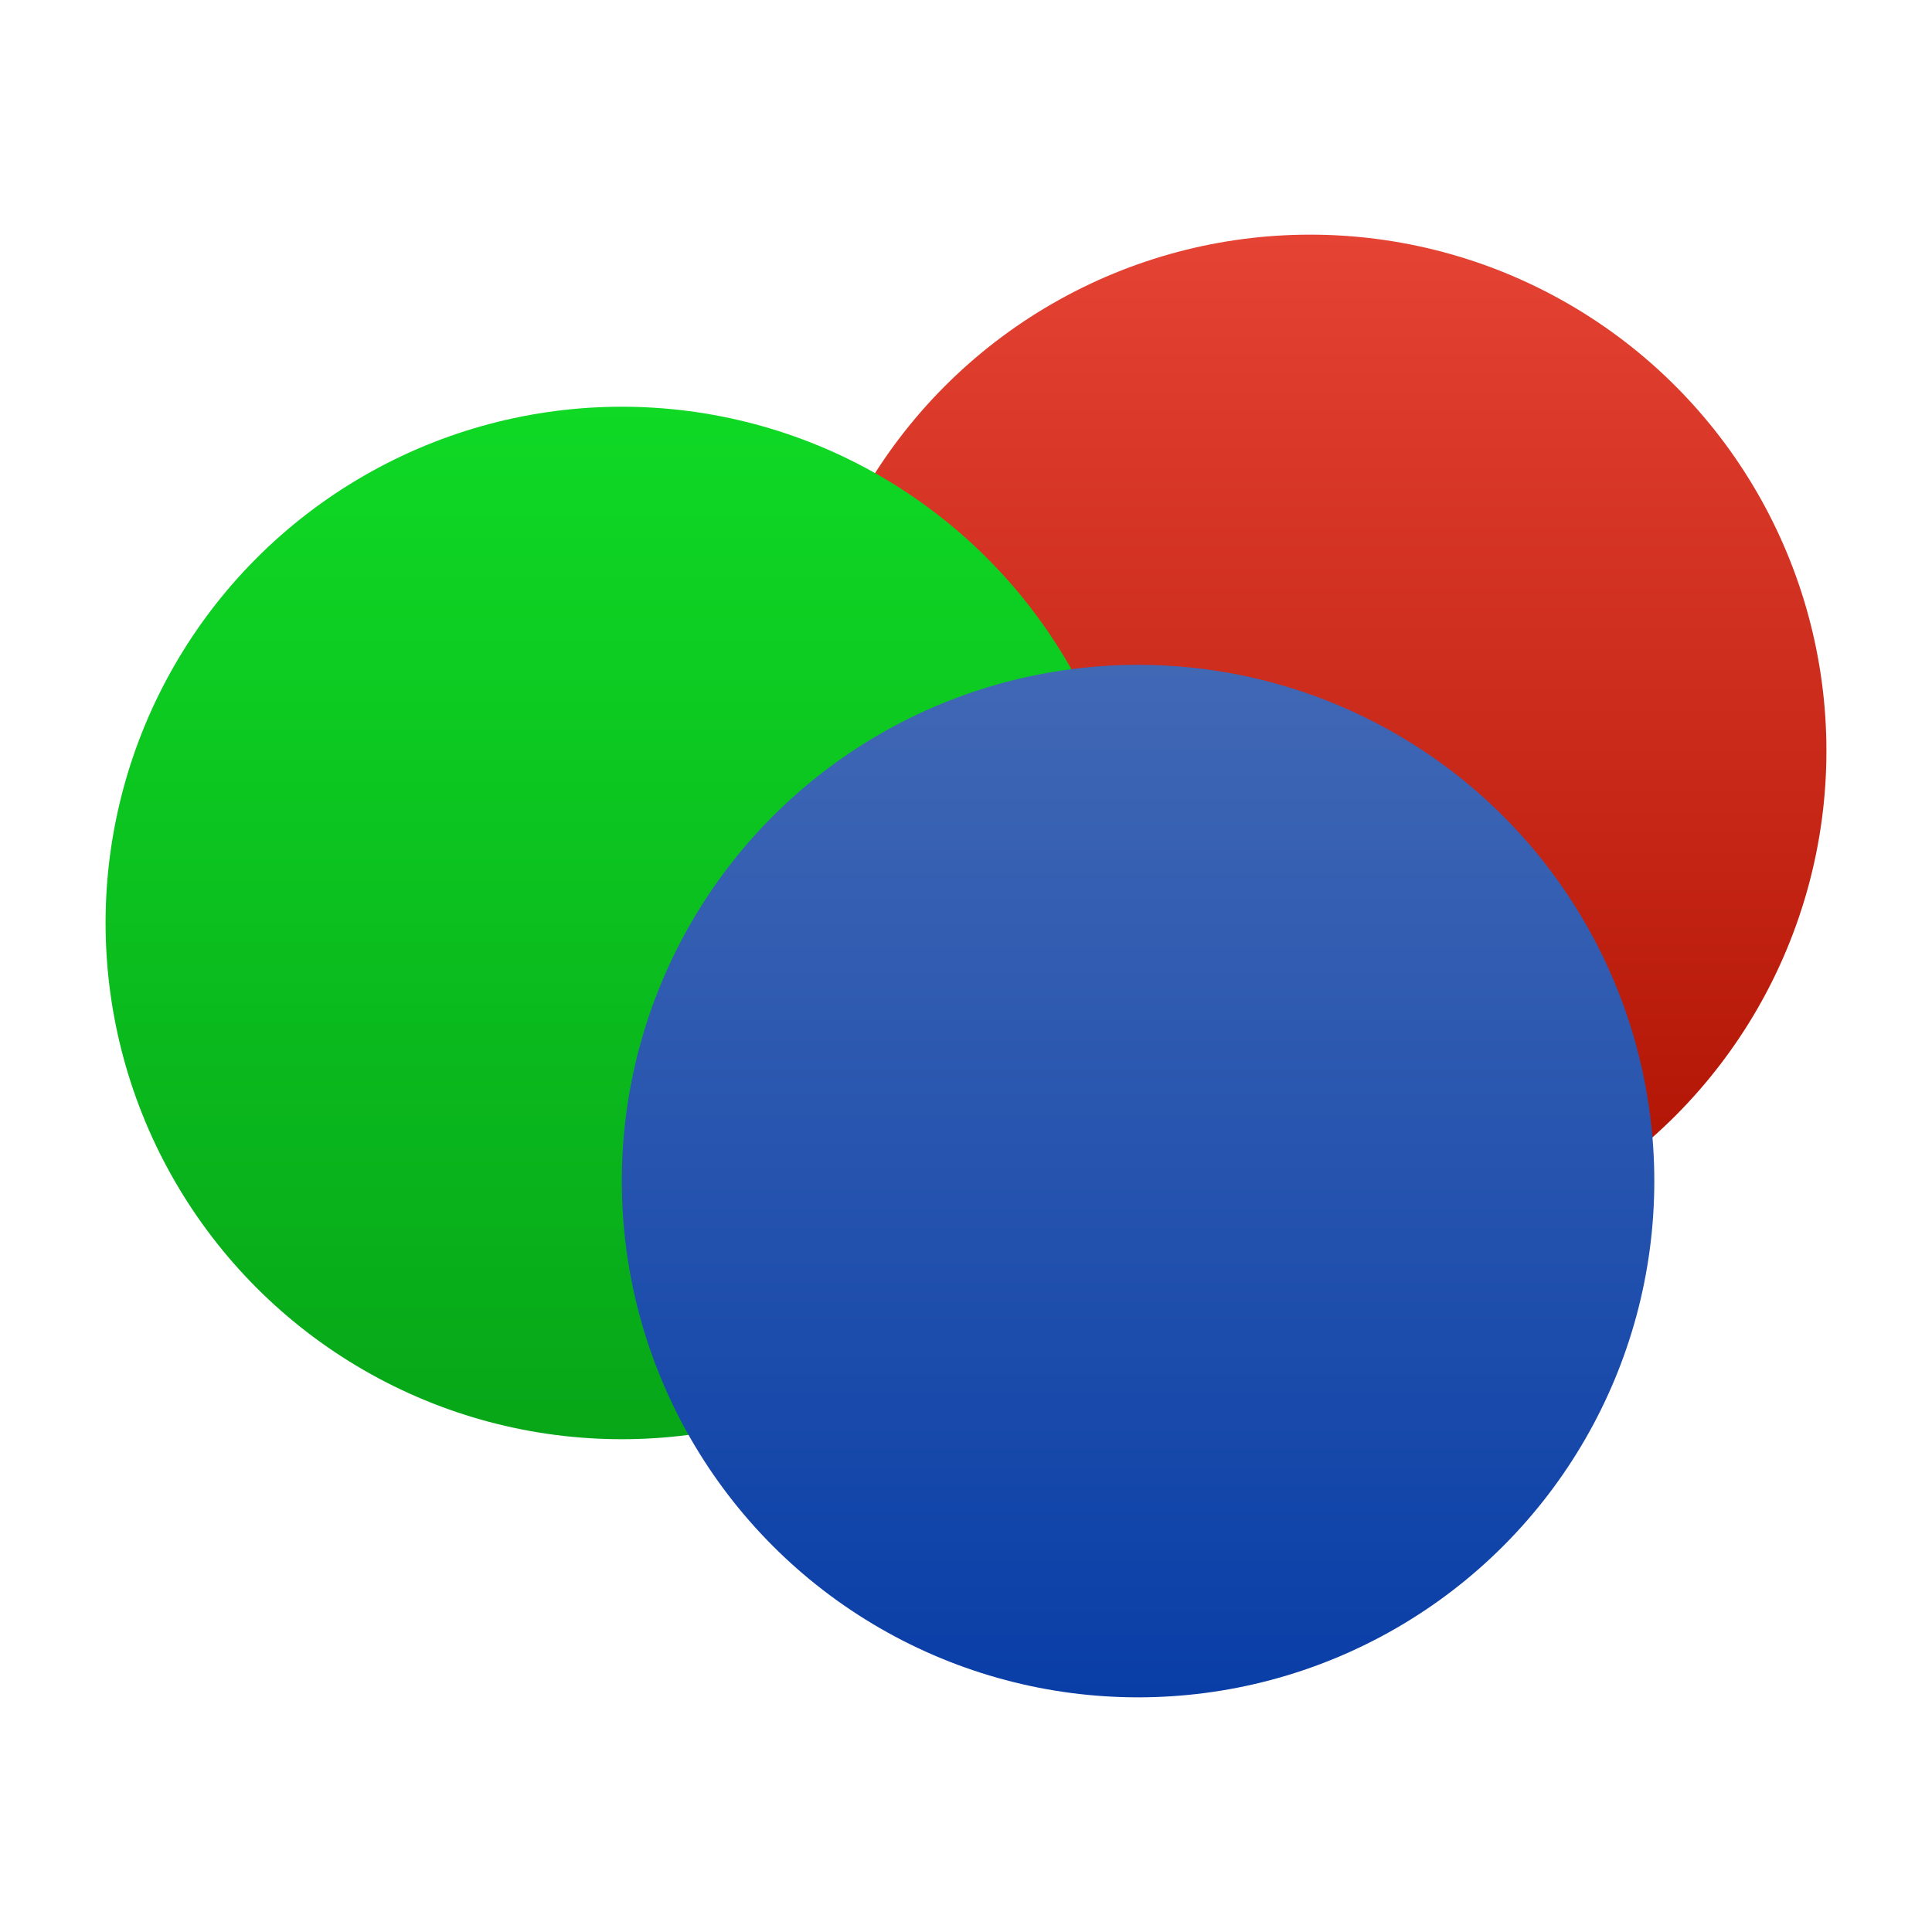
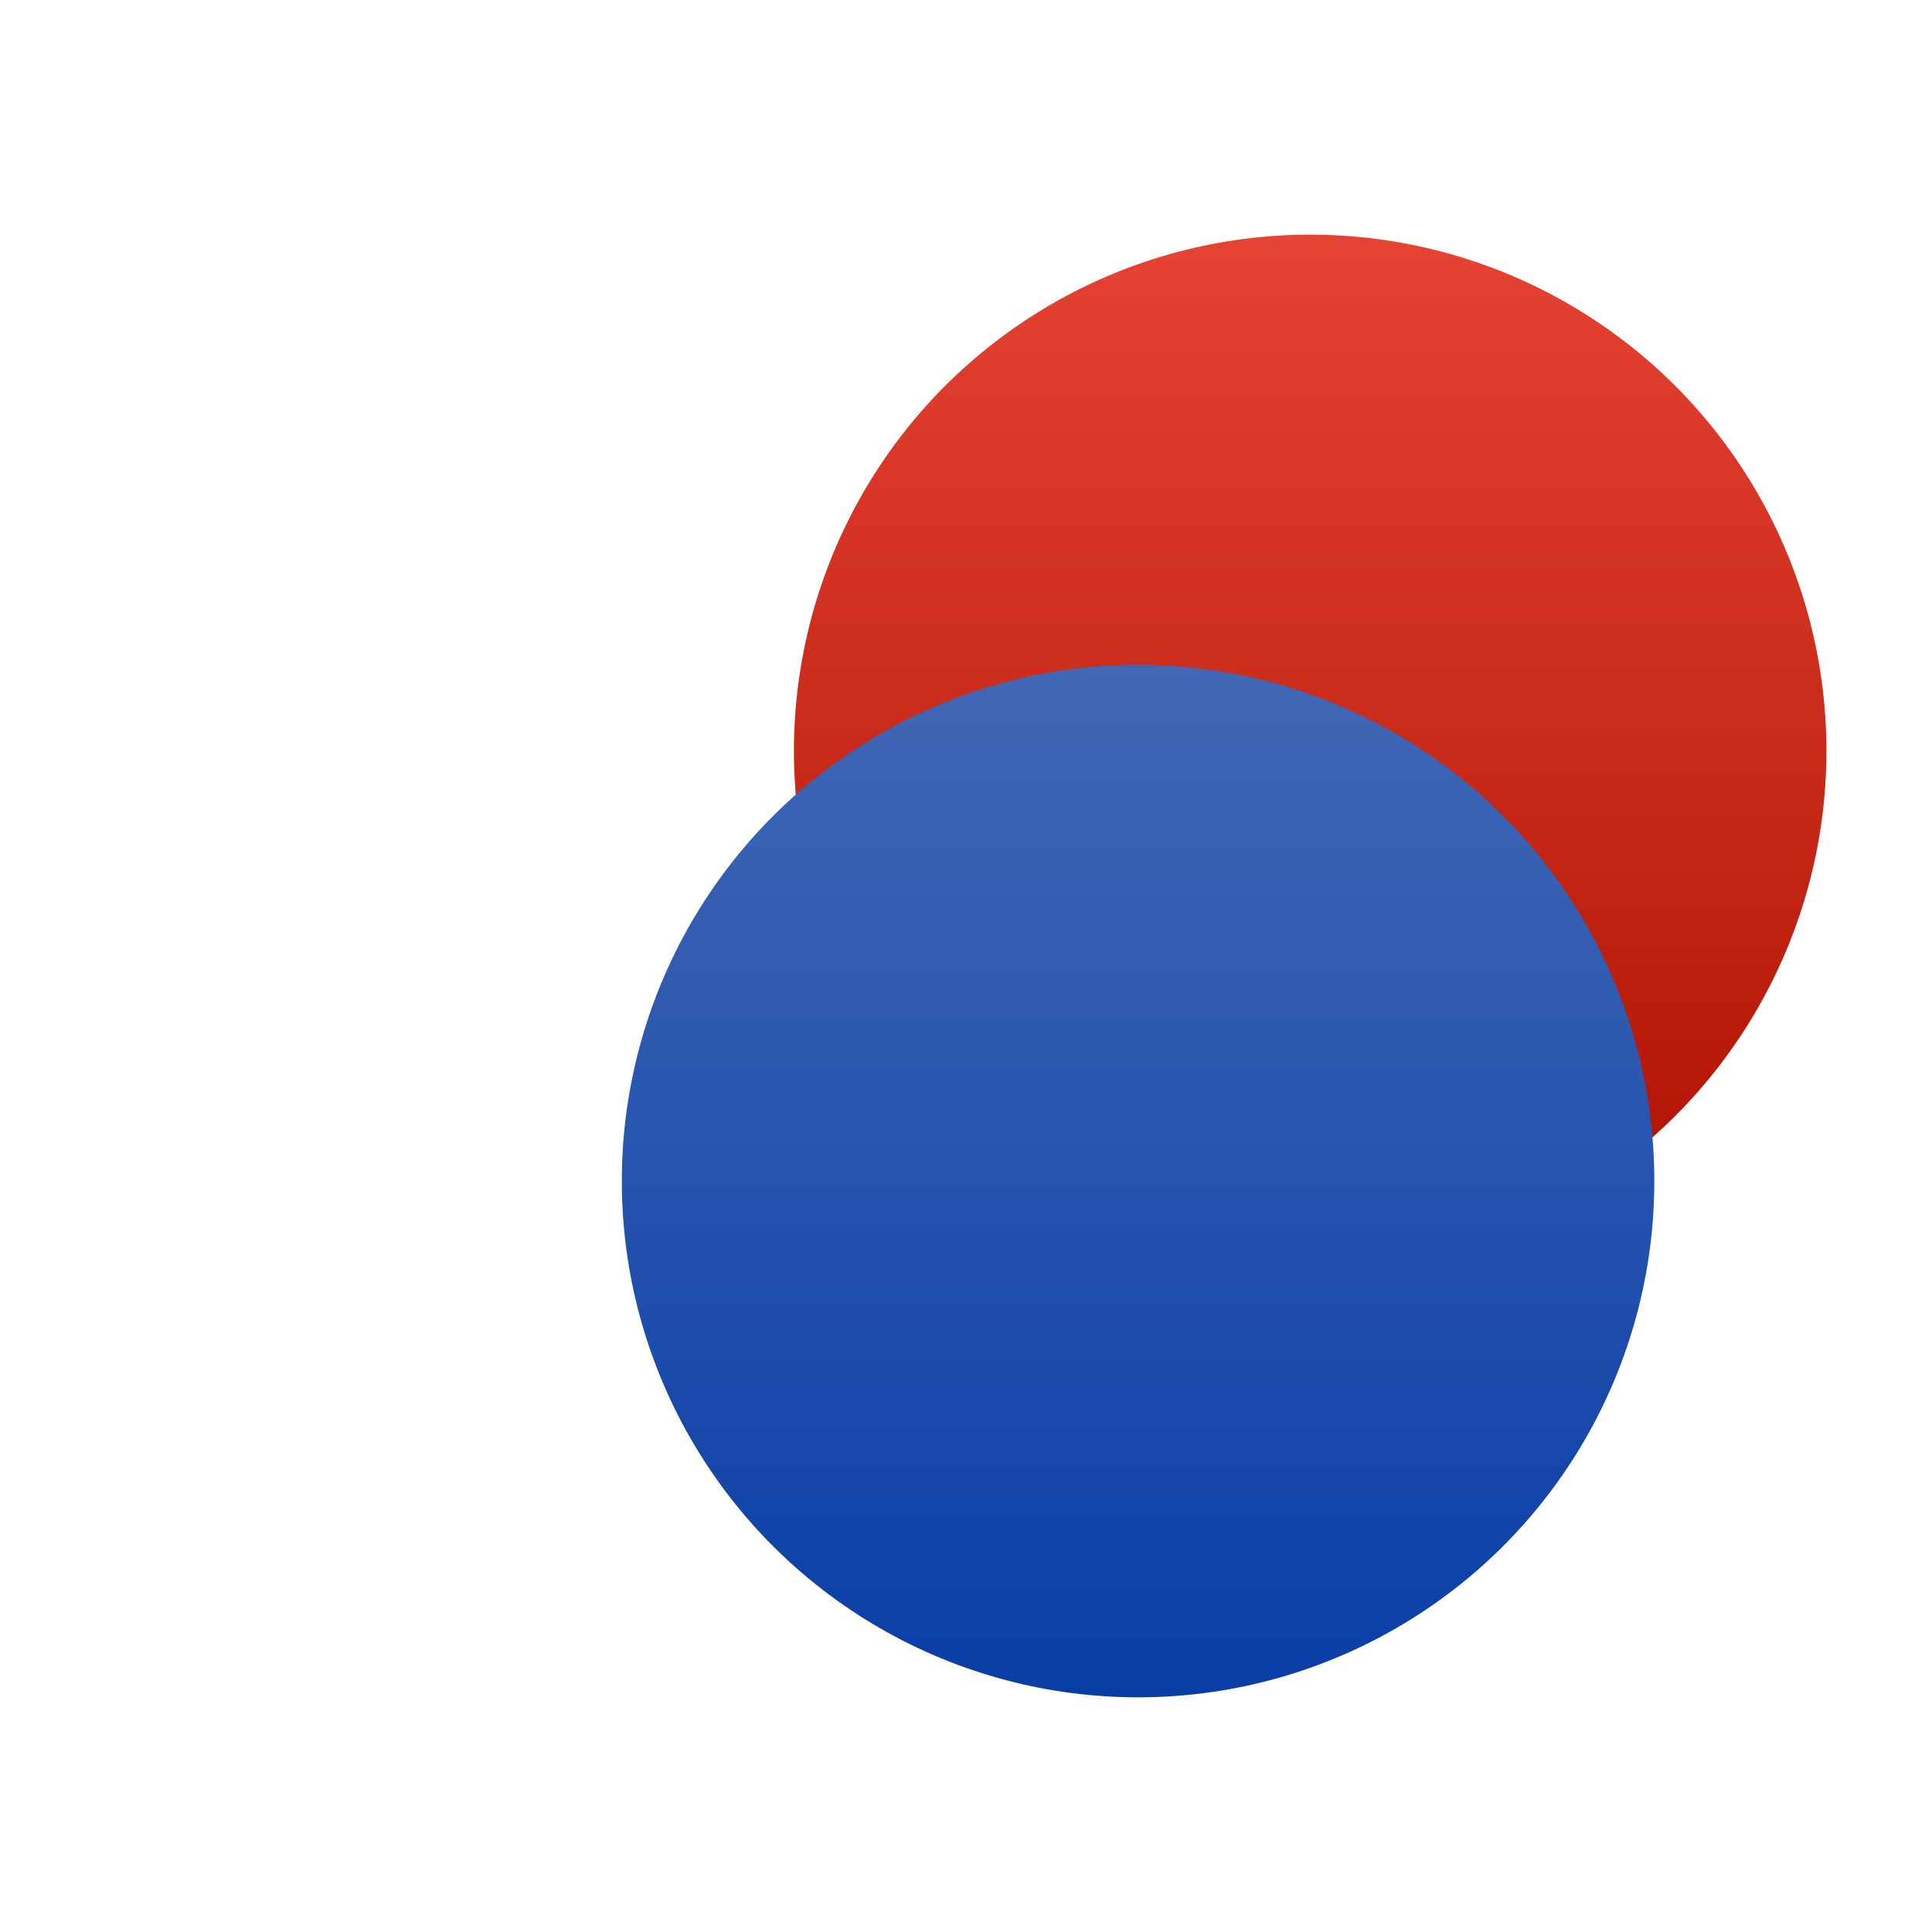
<svg xmlns="http://www.w3.org/2000/svg" clip-rule="evenodd" fill-rule="evenodd" stroke-linejoin="round" stroke-miterlimit="2" viewBox="0 0 48 48">
  <linearGradient id="a" x2="1" gradientTransform="matrix(-3.4e-7 -25.652 25.652 -3.4e-7 32.551 31.482)" gradientUnits="userSpaceOnUse">
    <stop stop-color="#ad1000" offset="0" />
    <stop stop-color="#e54333" offset="1" />
  </linearGradient>
  <linearGradient id="b" x2="1" gradientTransform="matrix(3.4e-7 -25.652 25.652 3.4e-7 15.449 35.757)" gradientUnits="userSpaceOnUse">
    <stop stop-color="#07a618" offset="0" />
    <stop stop-color="#0fd925" offset="1" />
  </linearGradient>
  <linearGradient id="c" x2="1" gradientTransform="matrix(-5.3e-7 -25.652 25.652 -5.3e-7 28.275 42.17)" gradientUnits="userSpaceOnUse">
    <stop stop-color="#093ea7" offset="0" />
    <stop stop-color="#4168b5" offset="1" />
  </linearGradient>
  <circle cx="32.551" cy="18.656" r="12.826" fill="url(#a)" />
-   <circle cx="15.449" cy="22.931" r="12.826" fill="url(#b)" />
  <circle cx="28.275" cy="29.344" r="12.826" fill="url(#c)" />
</svg>